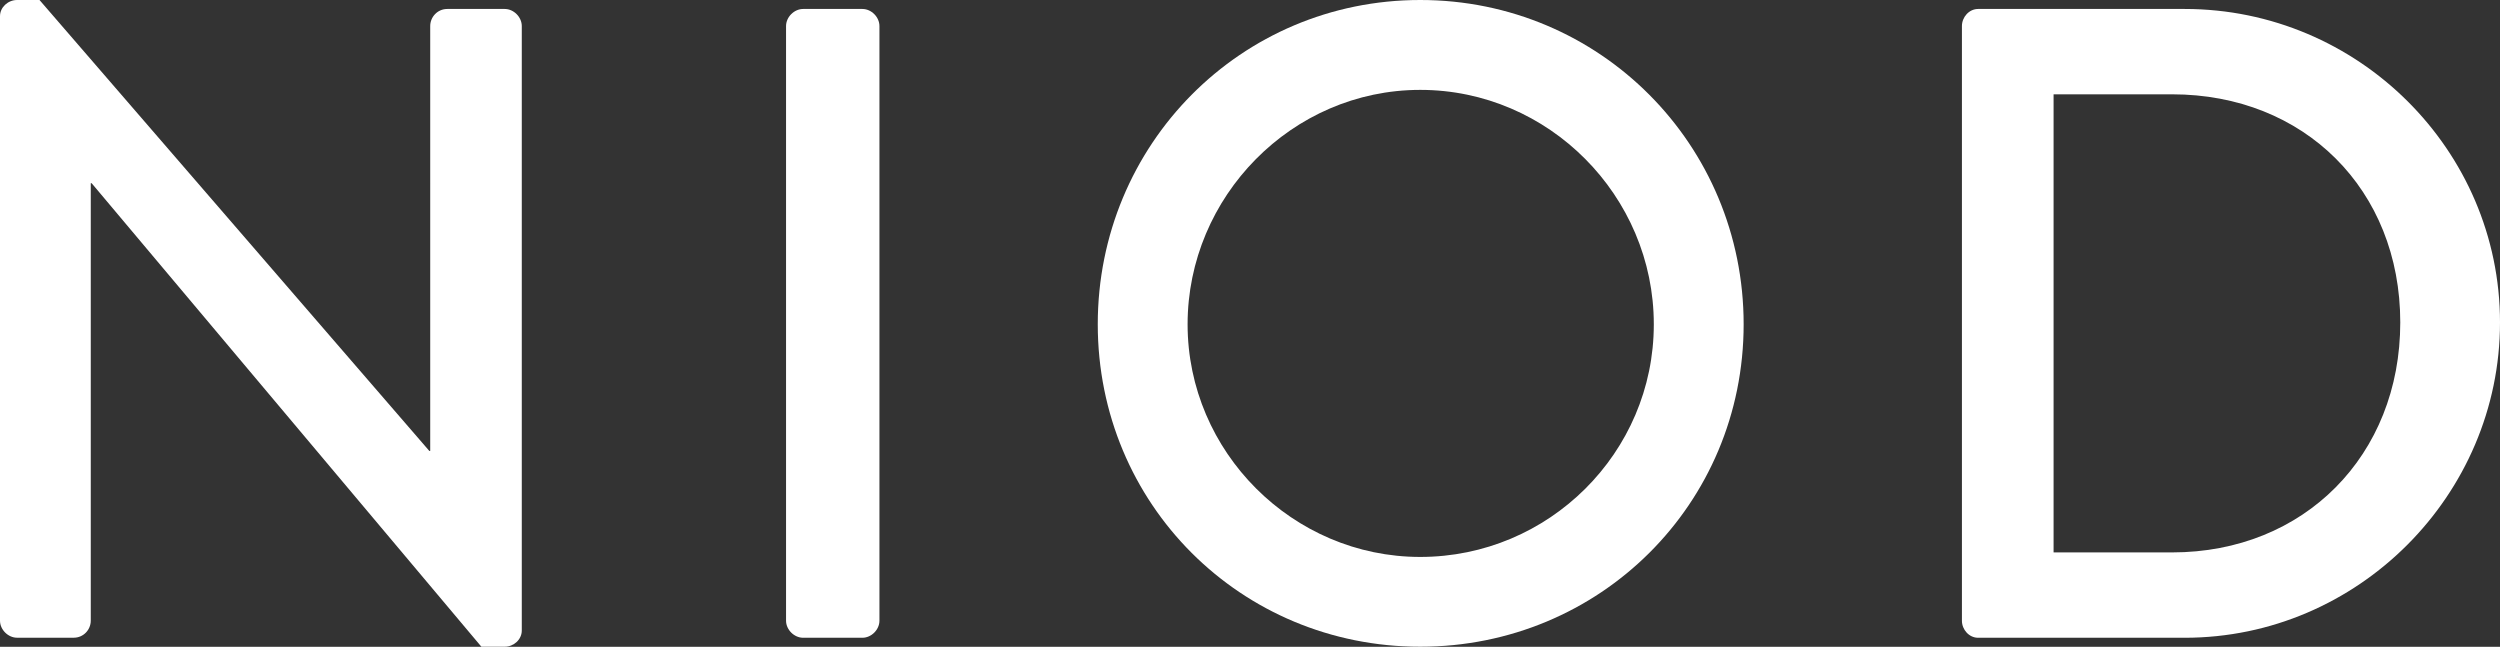
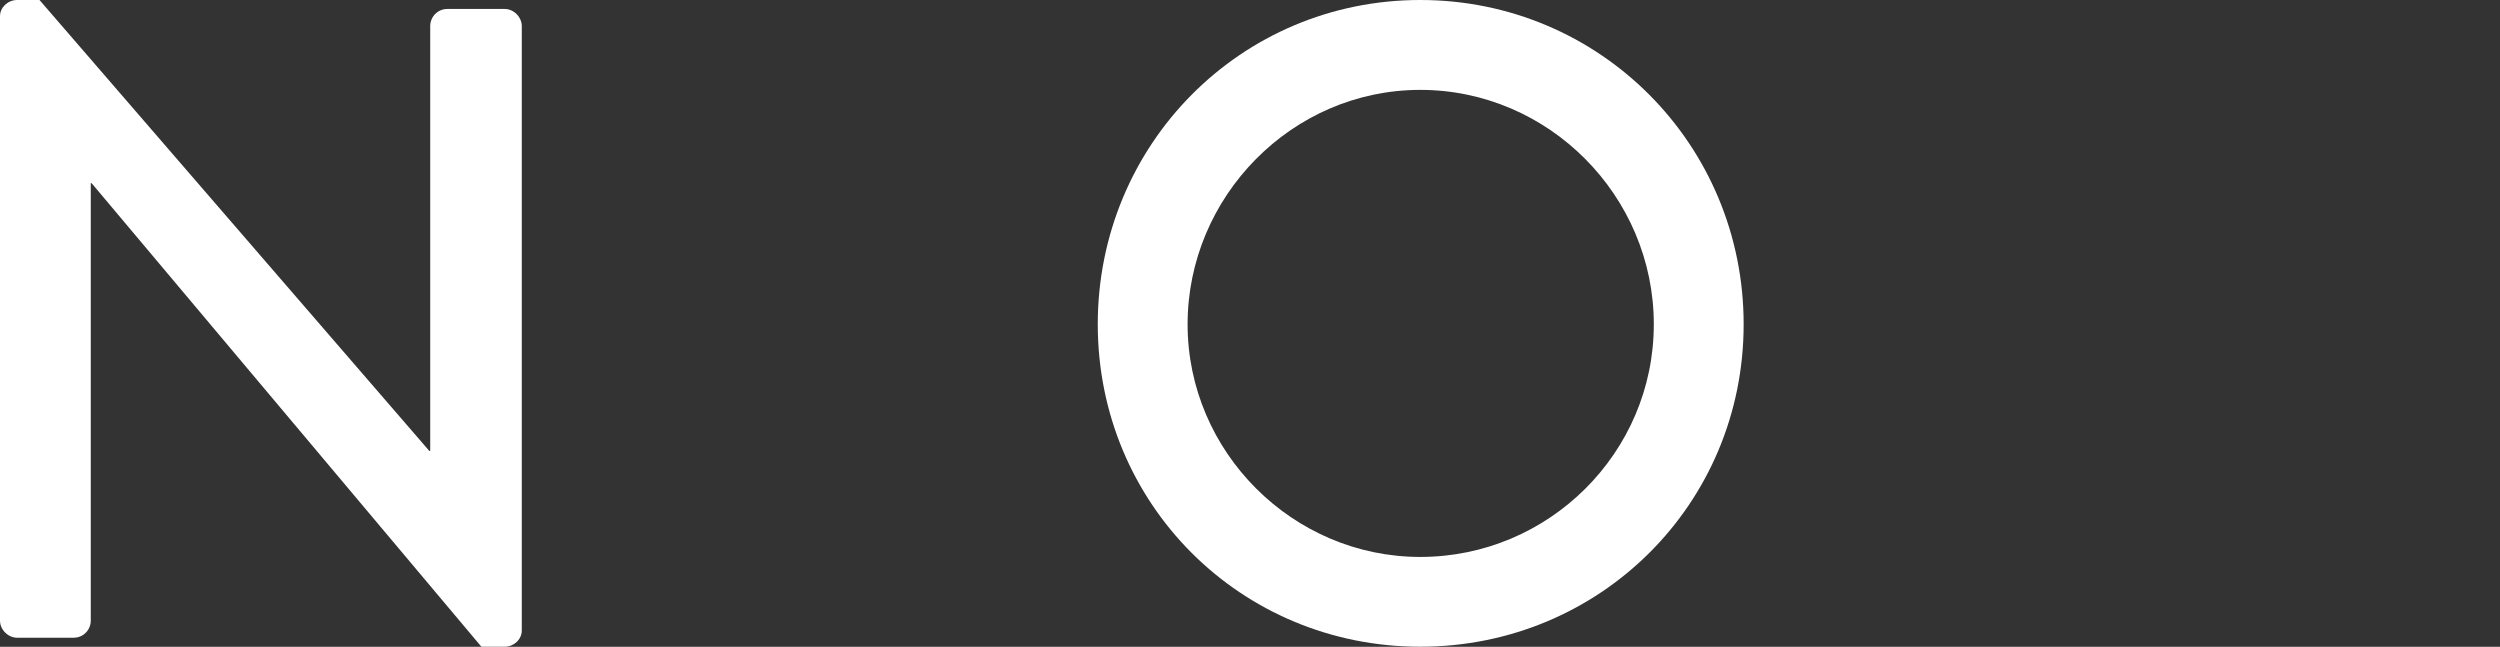
<svg xmlns="http://www.w3.org/2000/svg" id="_레이어_2" data-name="레이어 2" viewBox="0 0 563.26 145.72">
  <rect x="0" y="0" width="563.26" height="145.72" fill="#333333" stroke="none" />
  <defs>
    <style>
      .cls-1 {
        fill: #fff;
      }
    </style>
  </defs>
  <g id="logo">
    <g>
      <path class="cls-1" d="M0,3.65C0,1.62,1.82,0,3.84,0h5.06l87.83,101.6h.2V5.87c0-2.02,1.62-3.85,3.84-3.85h12.95c2.02,0,3.84,1.82,3.84,3.85v136.2c0,2.02-1.82,3.64-3.84,3.64h-5.26L20.65,41.28h-.2v98.56c0,2.02-1.62,3.84-3.84,3.84H3.84c-2.02,0-3.84-1.82-3.84-3.84V3.65Z" />
-       <path class="cls-1" d="M177.1,5.87c0-2.02,1.82-3.85,3.85-3.85h13.35c2.02,0,3.84,1.82,3.84,3.85v133.98c0,2.02-1.82,3.84-3.84,3.84h-13.35c-2.02,0-3.85-1.82-3.85-3.84V5.87Z" />
-       <path class="cls-1" d="M319.99,0c40.48,0,72.86,32.58,72.86,73.06s-32.38,72.65-72.86,72.65-72.66-32.18-72.66-72.65S279.51,0,319.99,0ZM319.99,125.48c28.94,0,52.62-23.47,52.62-52.41s-23.68-52.82-52.62-52.82-52.42,24.08-52.42,52.82,23.68,52.41,52.42,52.41Z" />
-       <path class="cls-1" d="M442.03,5.87c0-2.02,1.62-3.85,3.64-3.85h46.55c39.06,0,71.04,31.77,71.04,70.63s-31.98,71.04-71.04,71.04h-46.55c-2.02,0-3.64-1.82-3.64-3.84V5.87ZM489.39,124.46c29.75,0,51.4-21.86,51.4-51.81s-21.65-51.4-51.4-51.4h-26.71v103.21h26.71Z" />
+       <path class="cls-1" d="M319.99,0c40.48,0,72.86,32.58,72.86,73.06s-32.38,72.65-72.86,72.65-72.66-32.18-72.66-72.65S279.51,0,319.99,0M319.99,125.48c28.94,0,52.62-23.47,52.62-52.41s-23.68-52.82-52.62-52.82-52.42,24.08-52.42,52.82,23.68,52.41,52.42,52.41Z" />
    </g>
  </g>
</svg>